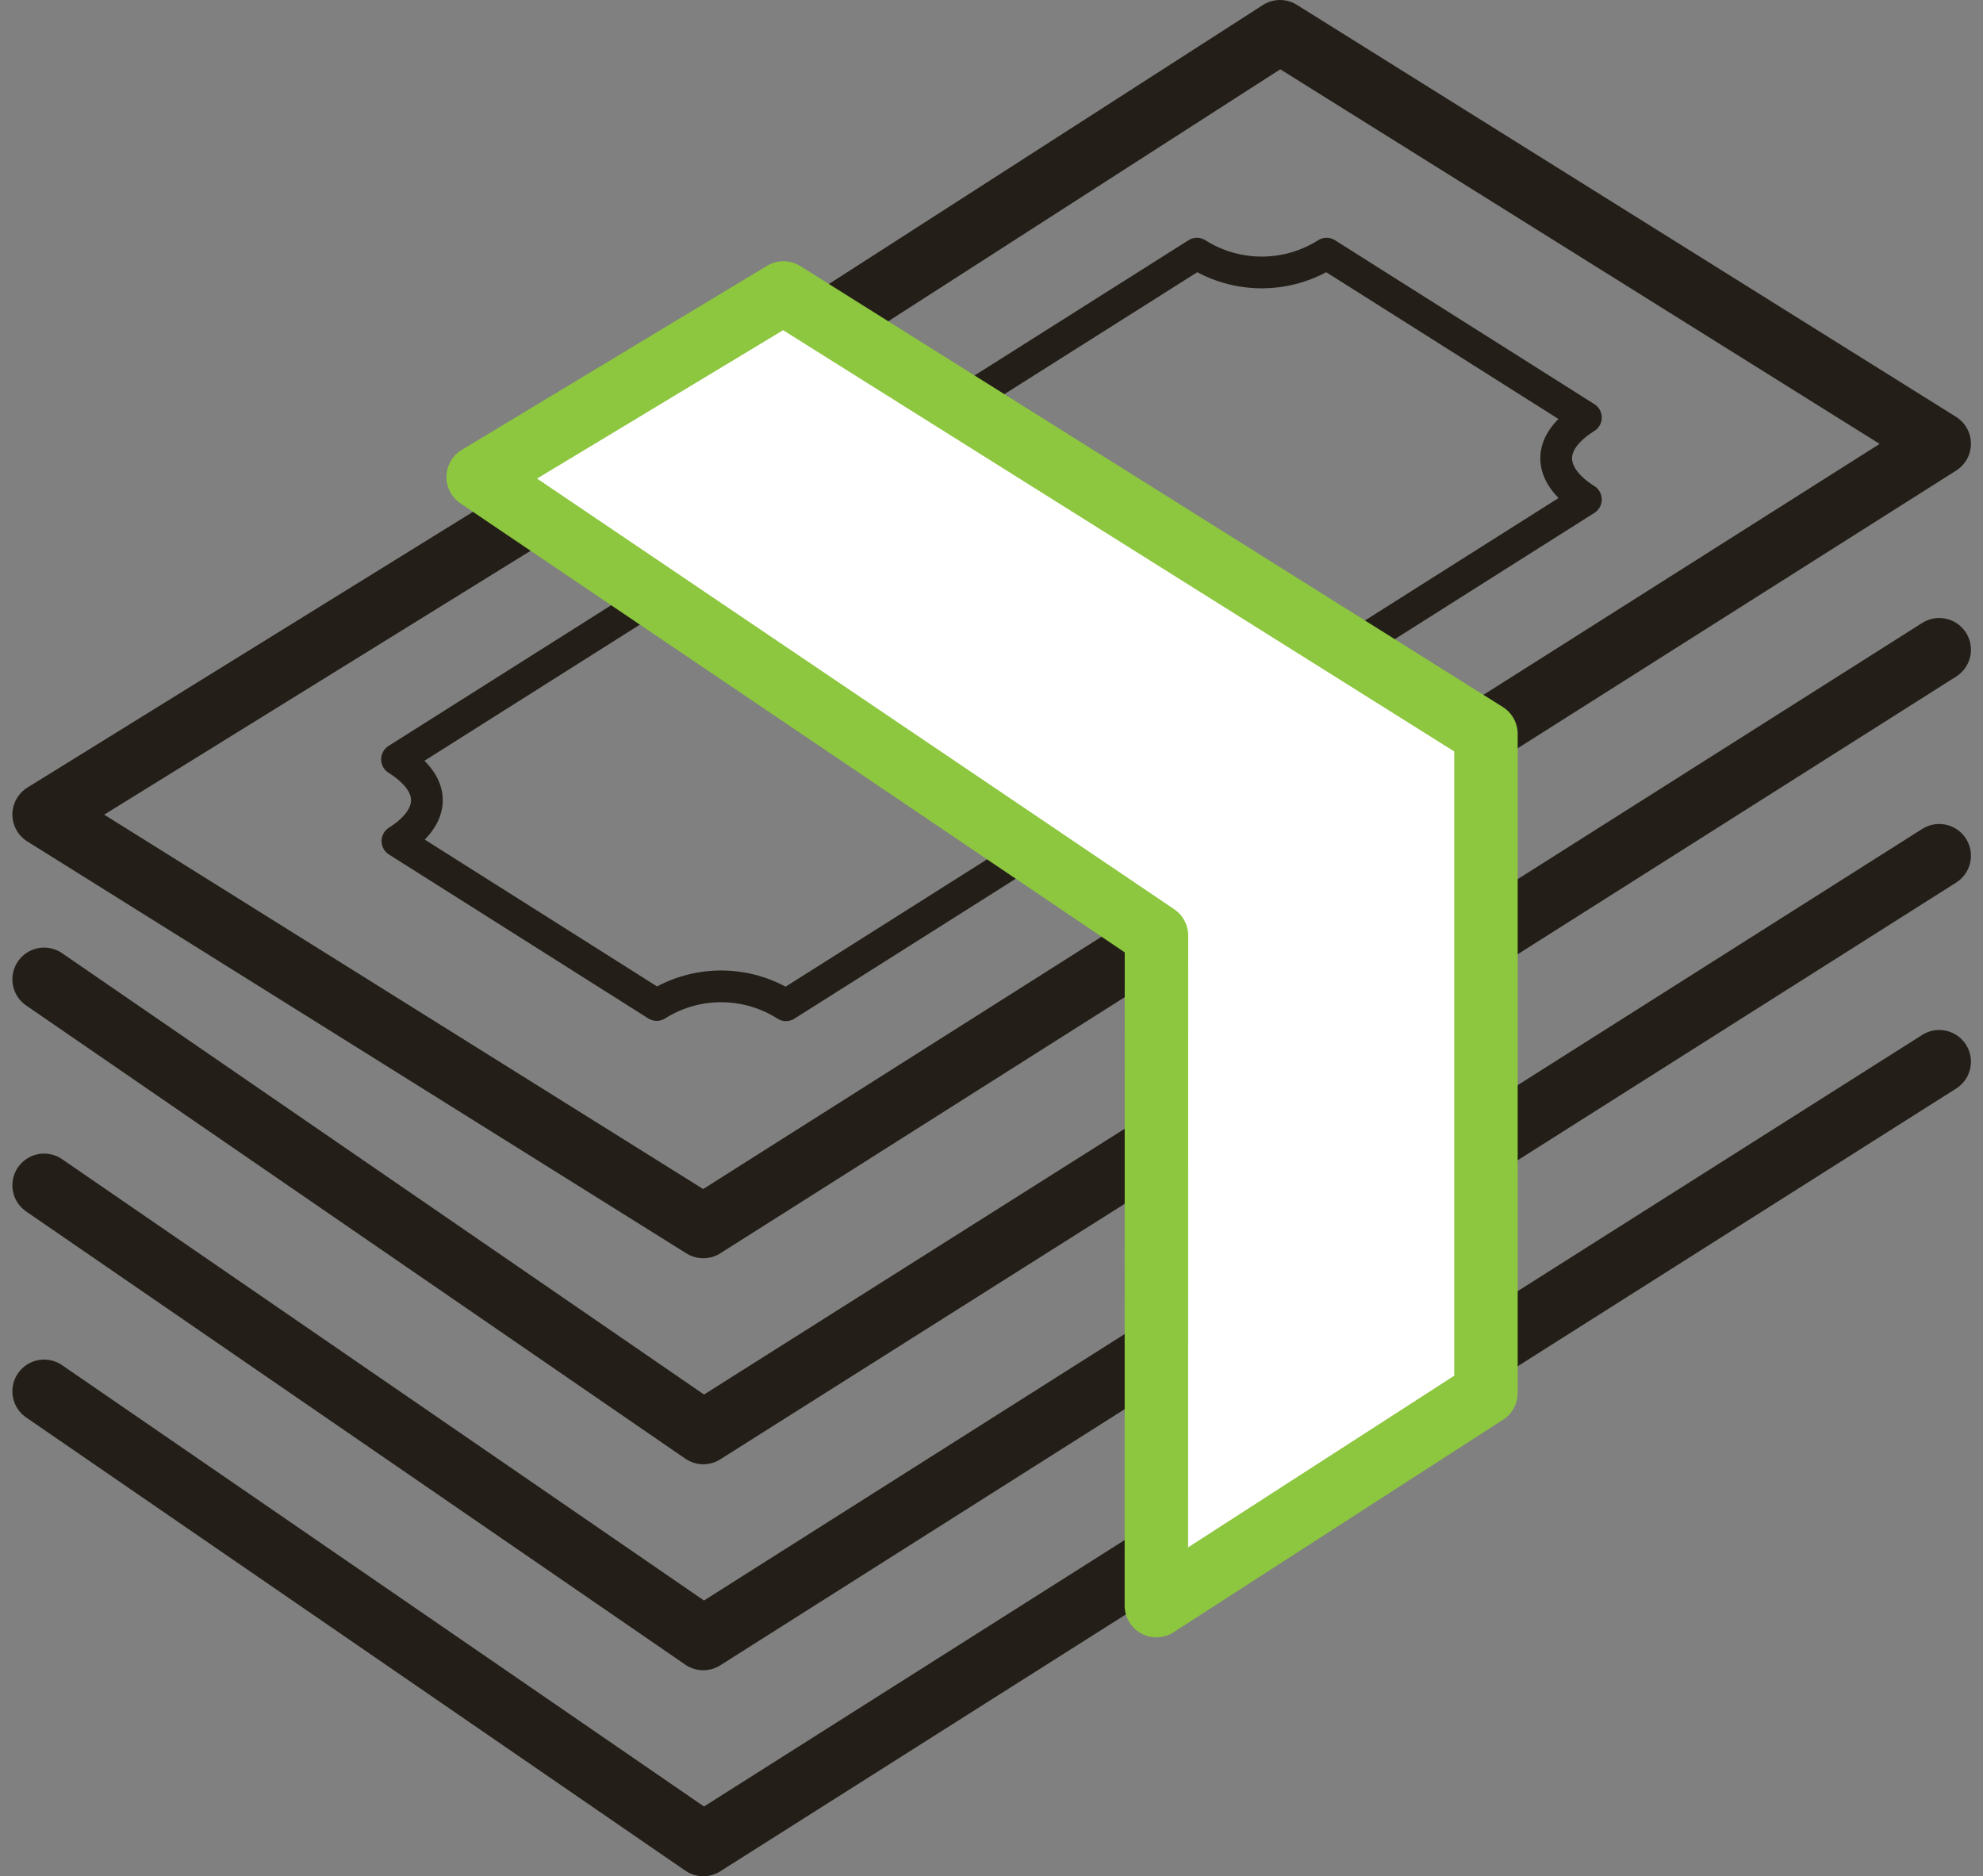
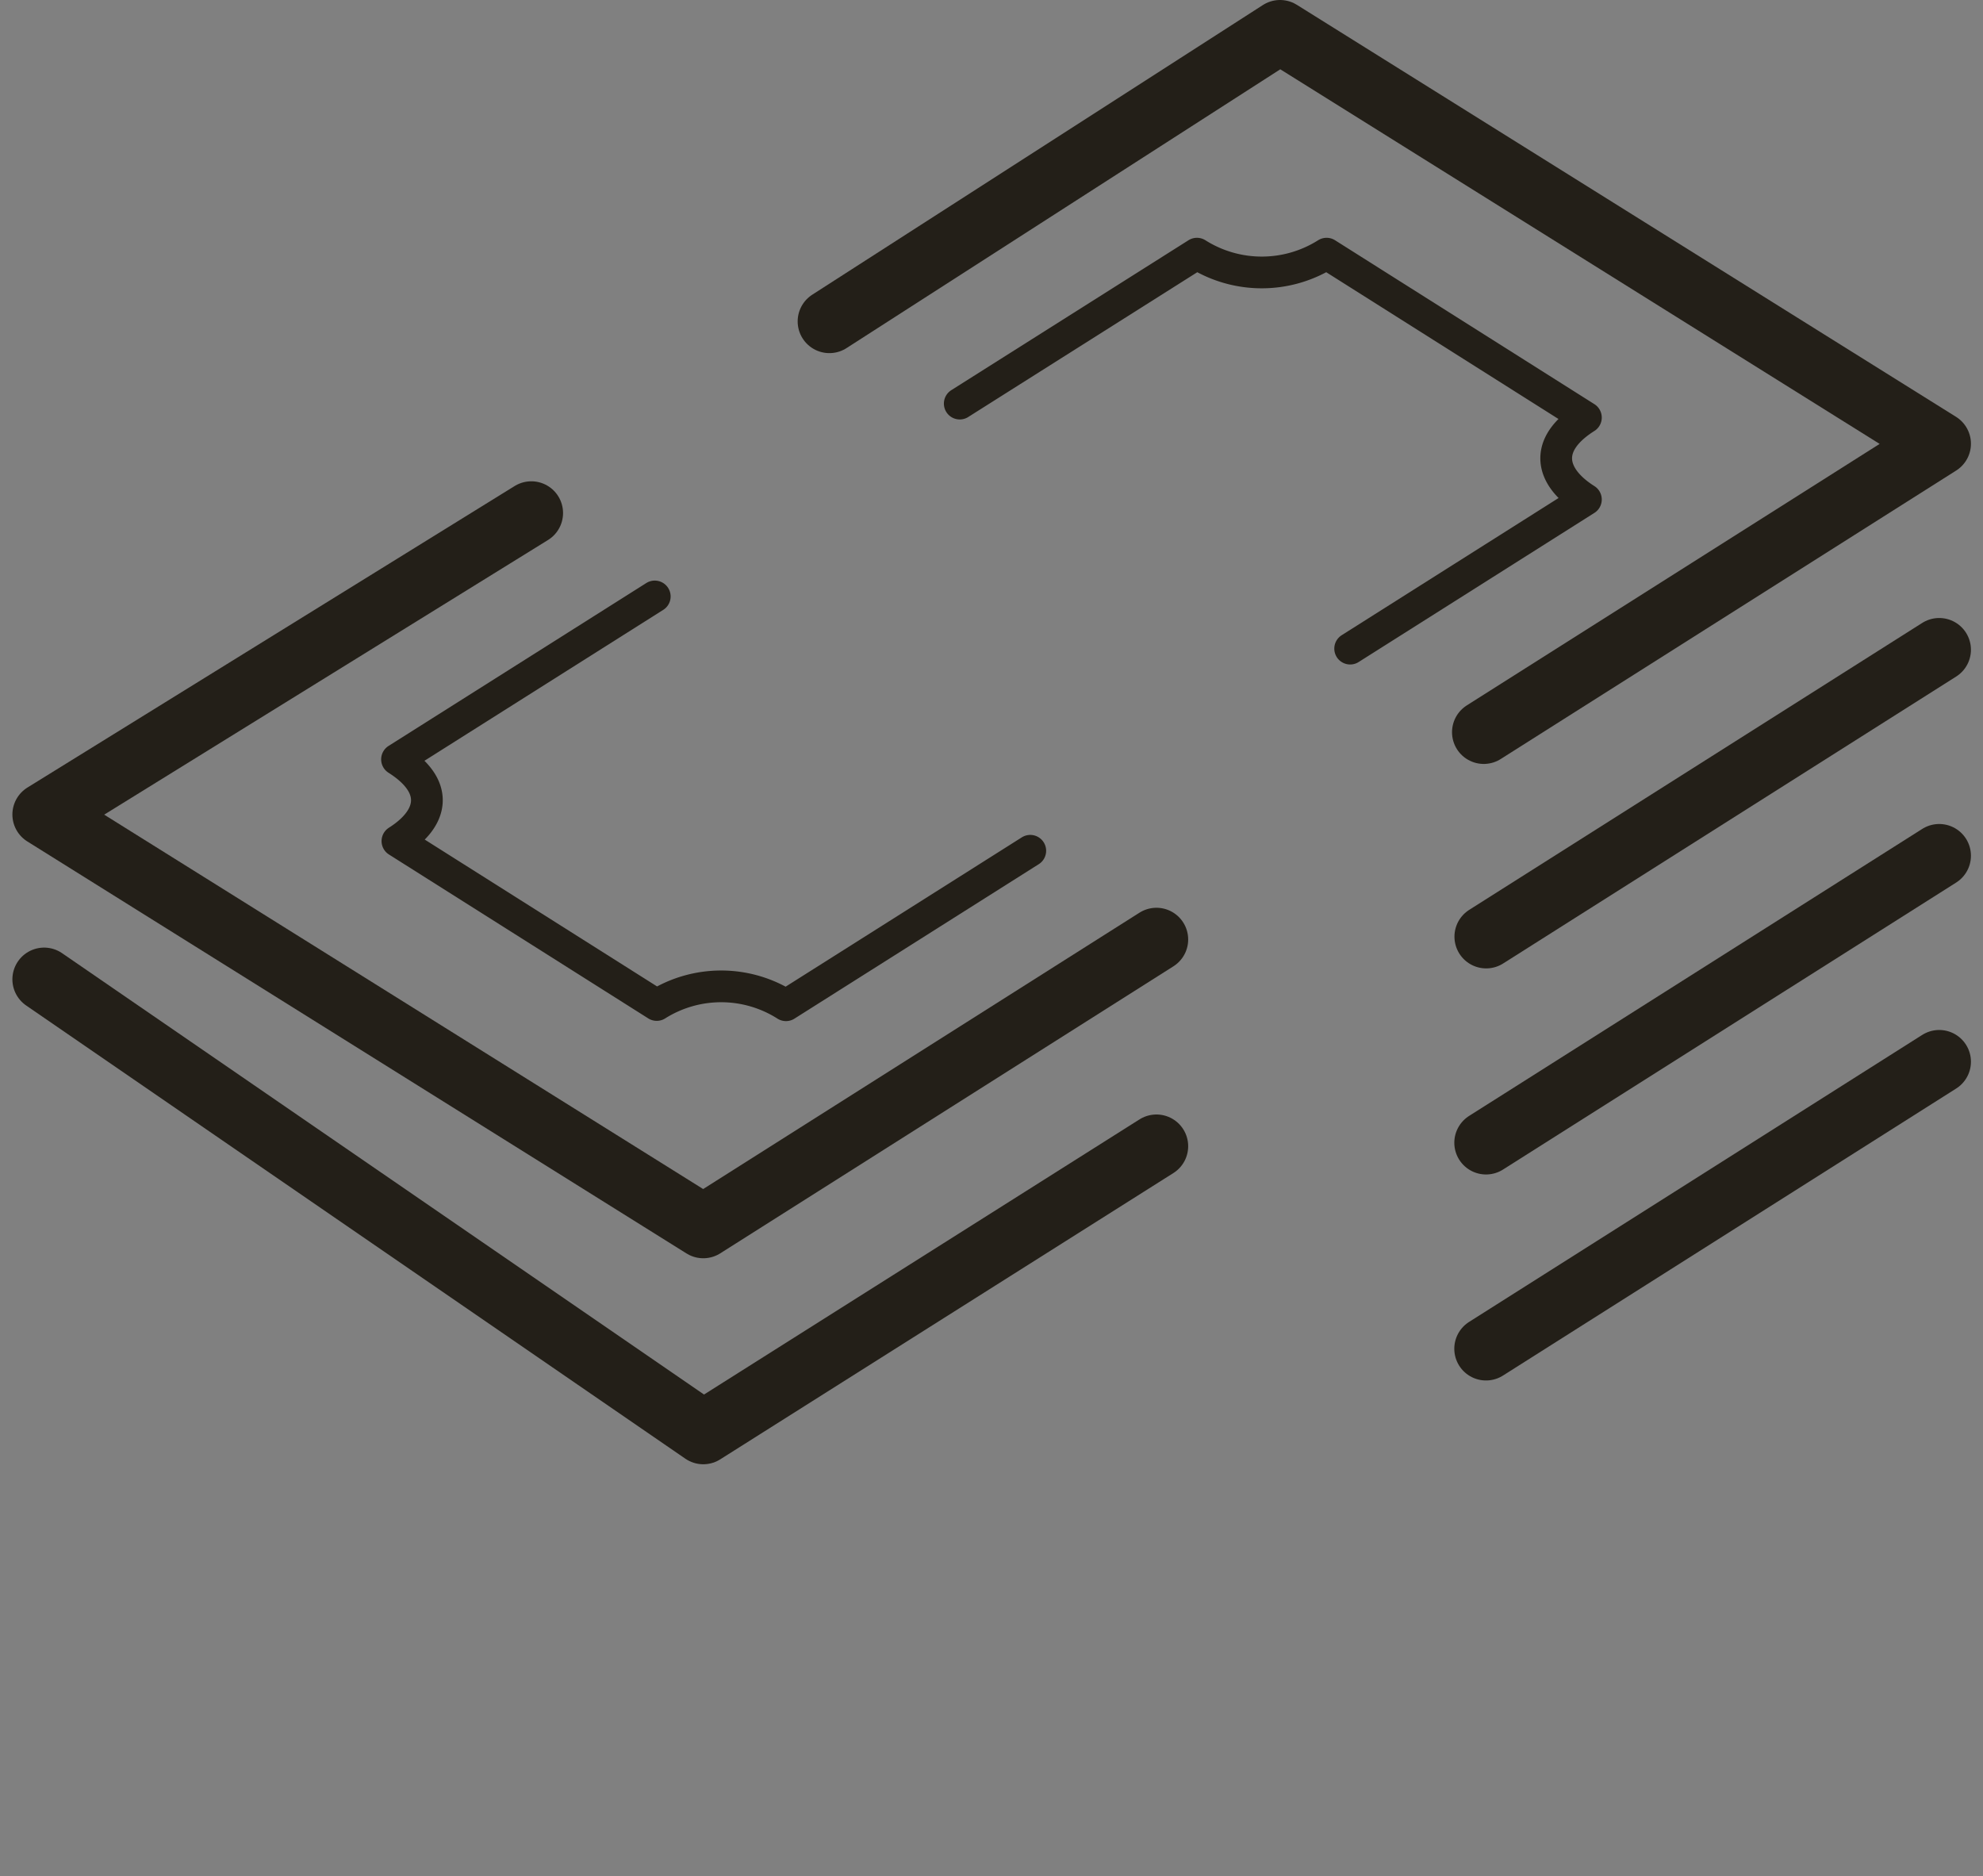
<svg xmlns="http://www.w3.org/2000/svg" width="125.002" height="118.267" viewBox="0 0 125.002 118.267">
  <rect x="0" y="0" width="125.002" height="118.267" fill="#808080" stroke="none" />
  <g id="Group_1348" data-name="Group 1348" transform="translate(2.781 2)">
-     <path id="Path_4557" data-name="Path 4557" d="M119.118,248.474,90.552,266.567,49,238" transform="translate(-49 -165.285)" fill="none" stroke="#231f18" stroke-linecap="round" stroke-linejoin="round" stroke-width="4" />
    <path id="Path_4559" data-name="Path 4559" d="M95.835,240.282l14.86-9.4c-2.257-1.426-2.724-3.444,0-5.165L94.349,215.387a7.648,7.648,0,0,1-8.173,0l-14.951,9.45" transform="translate(-13.506 -201.397)" fill="none" stroke="#231f18" stroke-linecap="round" stroke-linejoin="round" stroke-miterlimit="10" stroke-width="2" />
    <path id="Path_4560" data-name="Path 4560" d="M73.813,223.707,57.566,233.975c2.724,1.724,2.28,3.727.026,5.152l16.345,10.331a7.615,7.615,0,0,1,8.147.016l15.4-9.736" transform="translate(-35.32 -188.11)" fill="none" stroke="#231f18" stroke-linecap="round" stroke-linejoin="round" stroke-miterlimit="10" stroke-width="2" />
    <path id="Path_4561" data-name="Path 4561" d="M119.118,248.564,90.552,266.657,49,240.687l30.712-19.005" transform="translate(-49 -191.344)" fill="none" stroke="#231f18" stroke-linecap="round" stroke-linejoin="round" stroke-width="4" />
    <path id="Path_4562" data-name="Path 4562" d="M68.061,228.259,96.469,210l41.552,25.97-28.711,18.184" transform="translate(-18.56 -210)" fill="none" stroke="#231f18" stroke-linecap="round" stroke-linejoin="round" stroke-width="4" />
    <path id="Path_4563" data-name="Path 4563" d="M119.118,243.52,90.552,261.567,49,233" transform="translate(-49 -173.269)" fill="none" stroke="#231f18" stroke-linecap="round" stroke-linejoin="round" stroke-width="4" />
    <line id="Line_132" data-name="Line 132" x1="28.558" y2="18.087" transform="translate(90.903 38.955)" fill="none" stroke="#231f18" stroke-linecap="round" stroke-linejoin="round" stroke-width="4" />
-     <path id="Path_4564" data-name="Path 4564" d="M119.118,253.474,90.552,271.567,49,243" transform="translate(-49 -157.3)" fill="none" stroke="#231f18" stroke-linecap="round" stroke-linejoin="round" stroke-width="4" />
    <line id="Line_133" data-name="Line 133" x1="28.568" y2="18.093" transform="translate(90.893 64.924)" fill="none" stroke="#231f18" stroke-linecap="round" stroke-linejoin="round" stroke-width="4" />
    <line id="Line_134" data-name="Line 134" x1="28.567" y2="18.092" transform="translate(90.894 51.94)" fill="none" stroke="#231f18" stroke-linecap="round" stroke-linejoin="round" stroke-width="4" />
-     <path id="Path_4558" data-name="Path 4558" d="M102.293,256.845l-42.758-28.9L78.781,216.34l11.3,7.095,32.983,20.7v41.547l-20.776,13.4Z" transform="translate(-32.175 -199.875)" fill="#fff" stroke="#8dc63f" stroke-linecap="round" stroke-linejoin="round" stroke-width="4" />
  </g>
</svg>